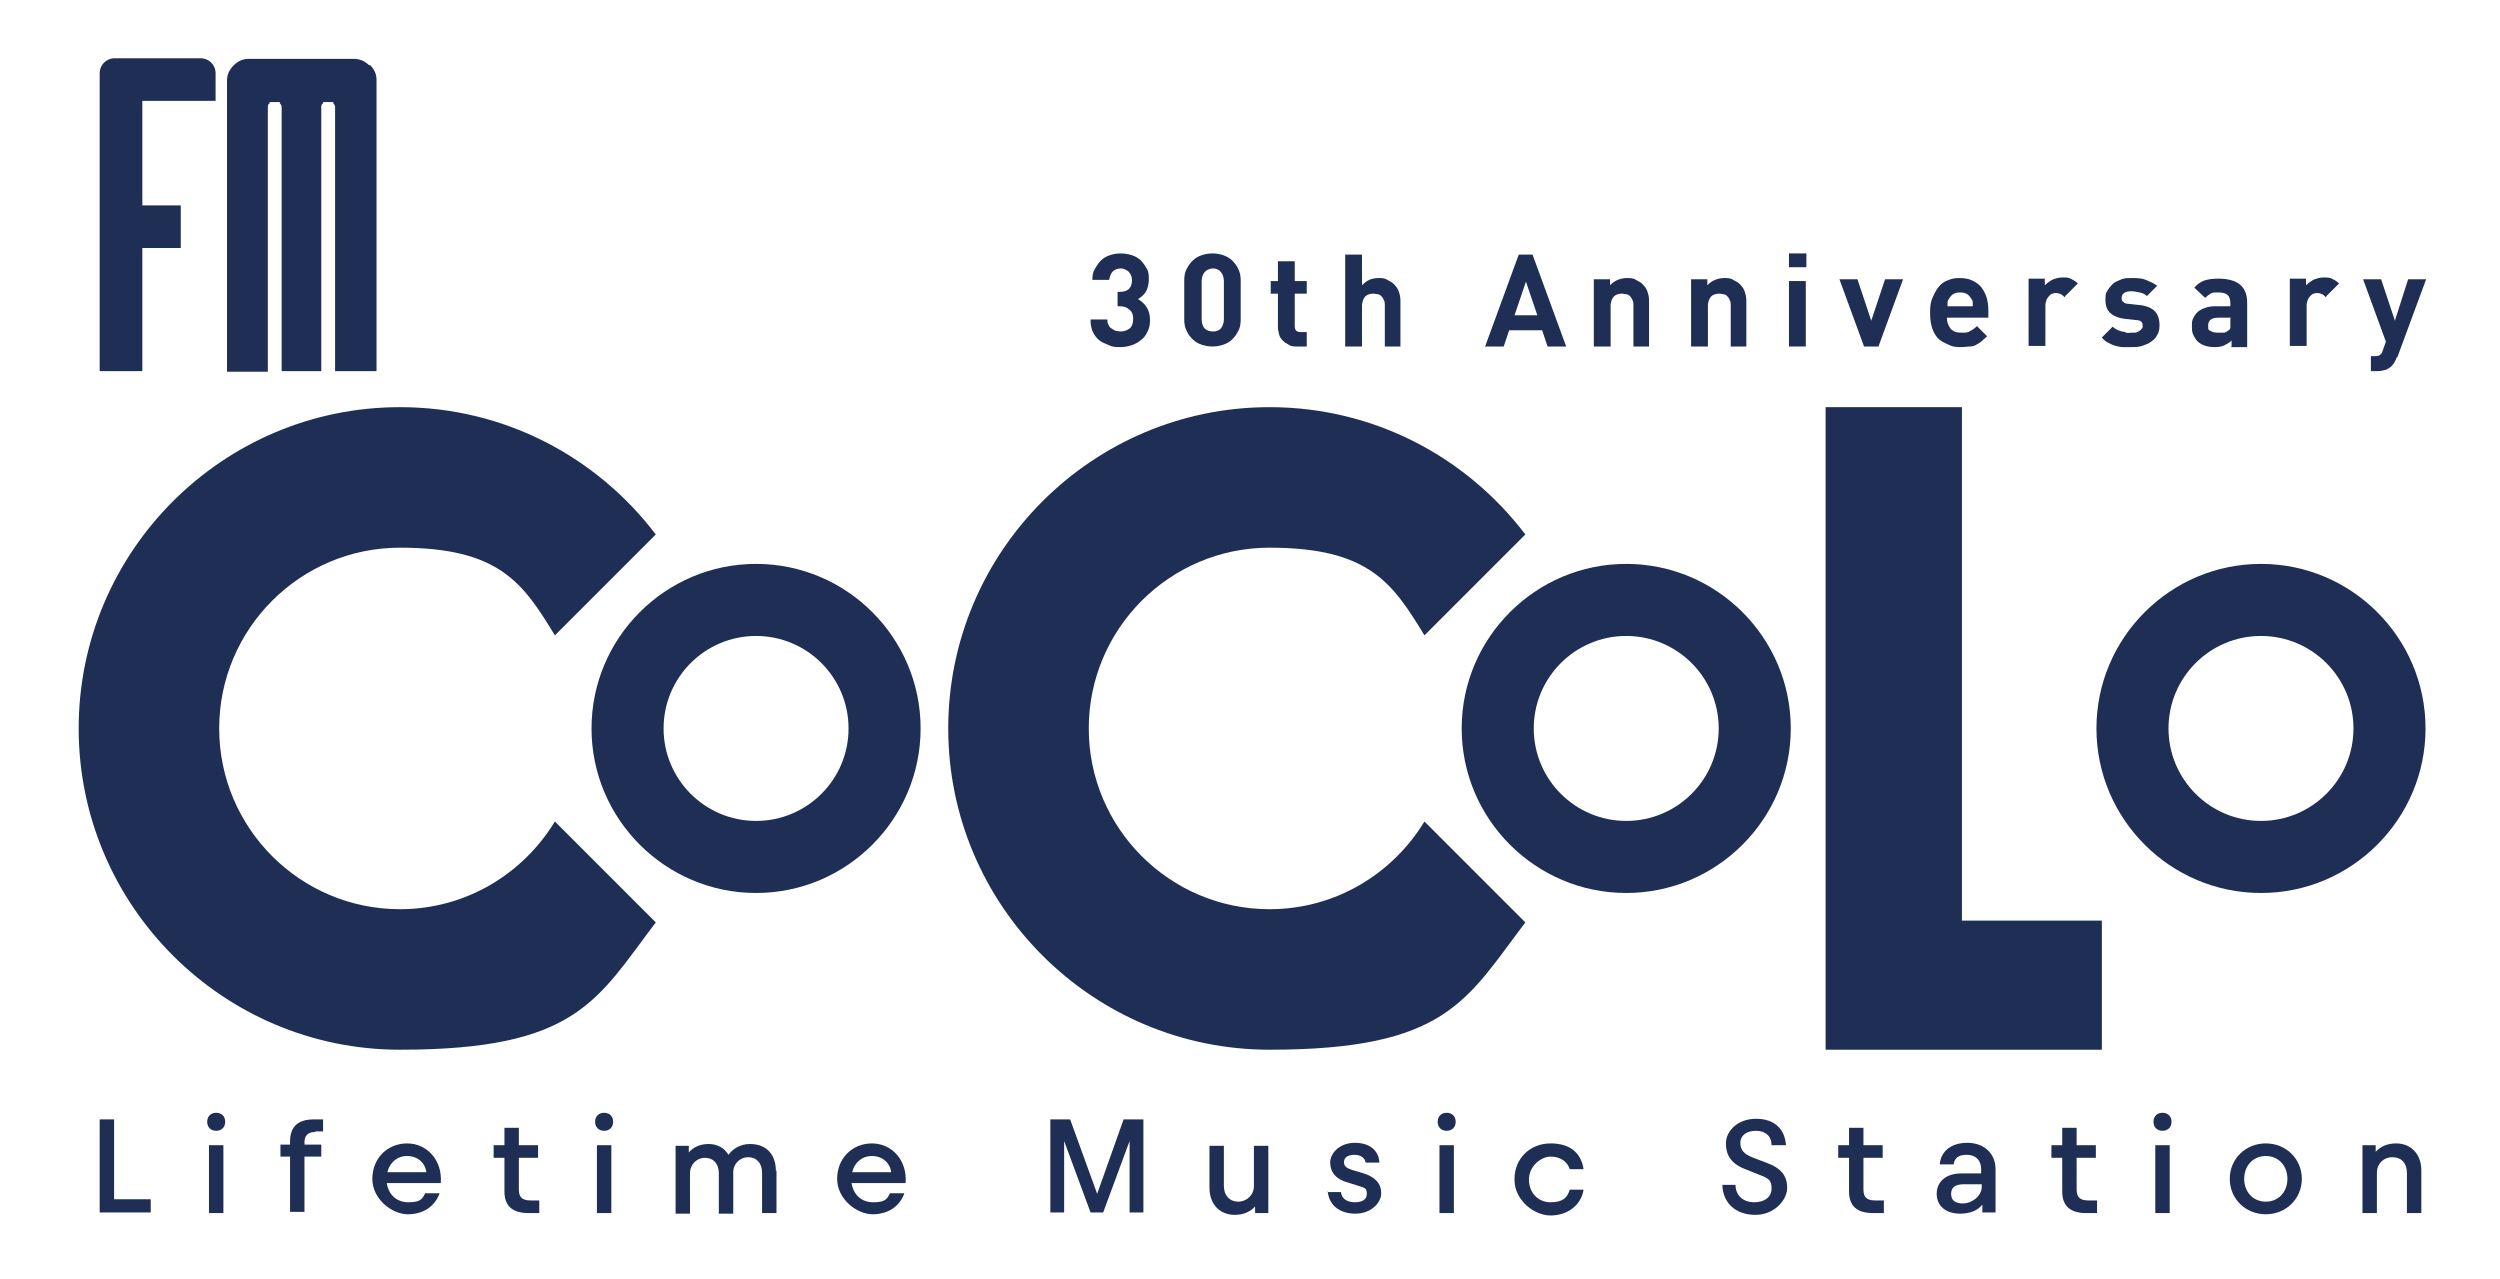
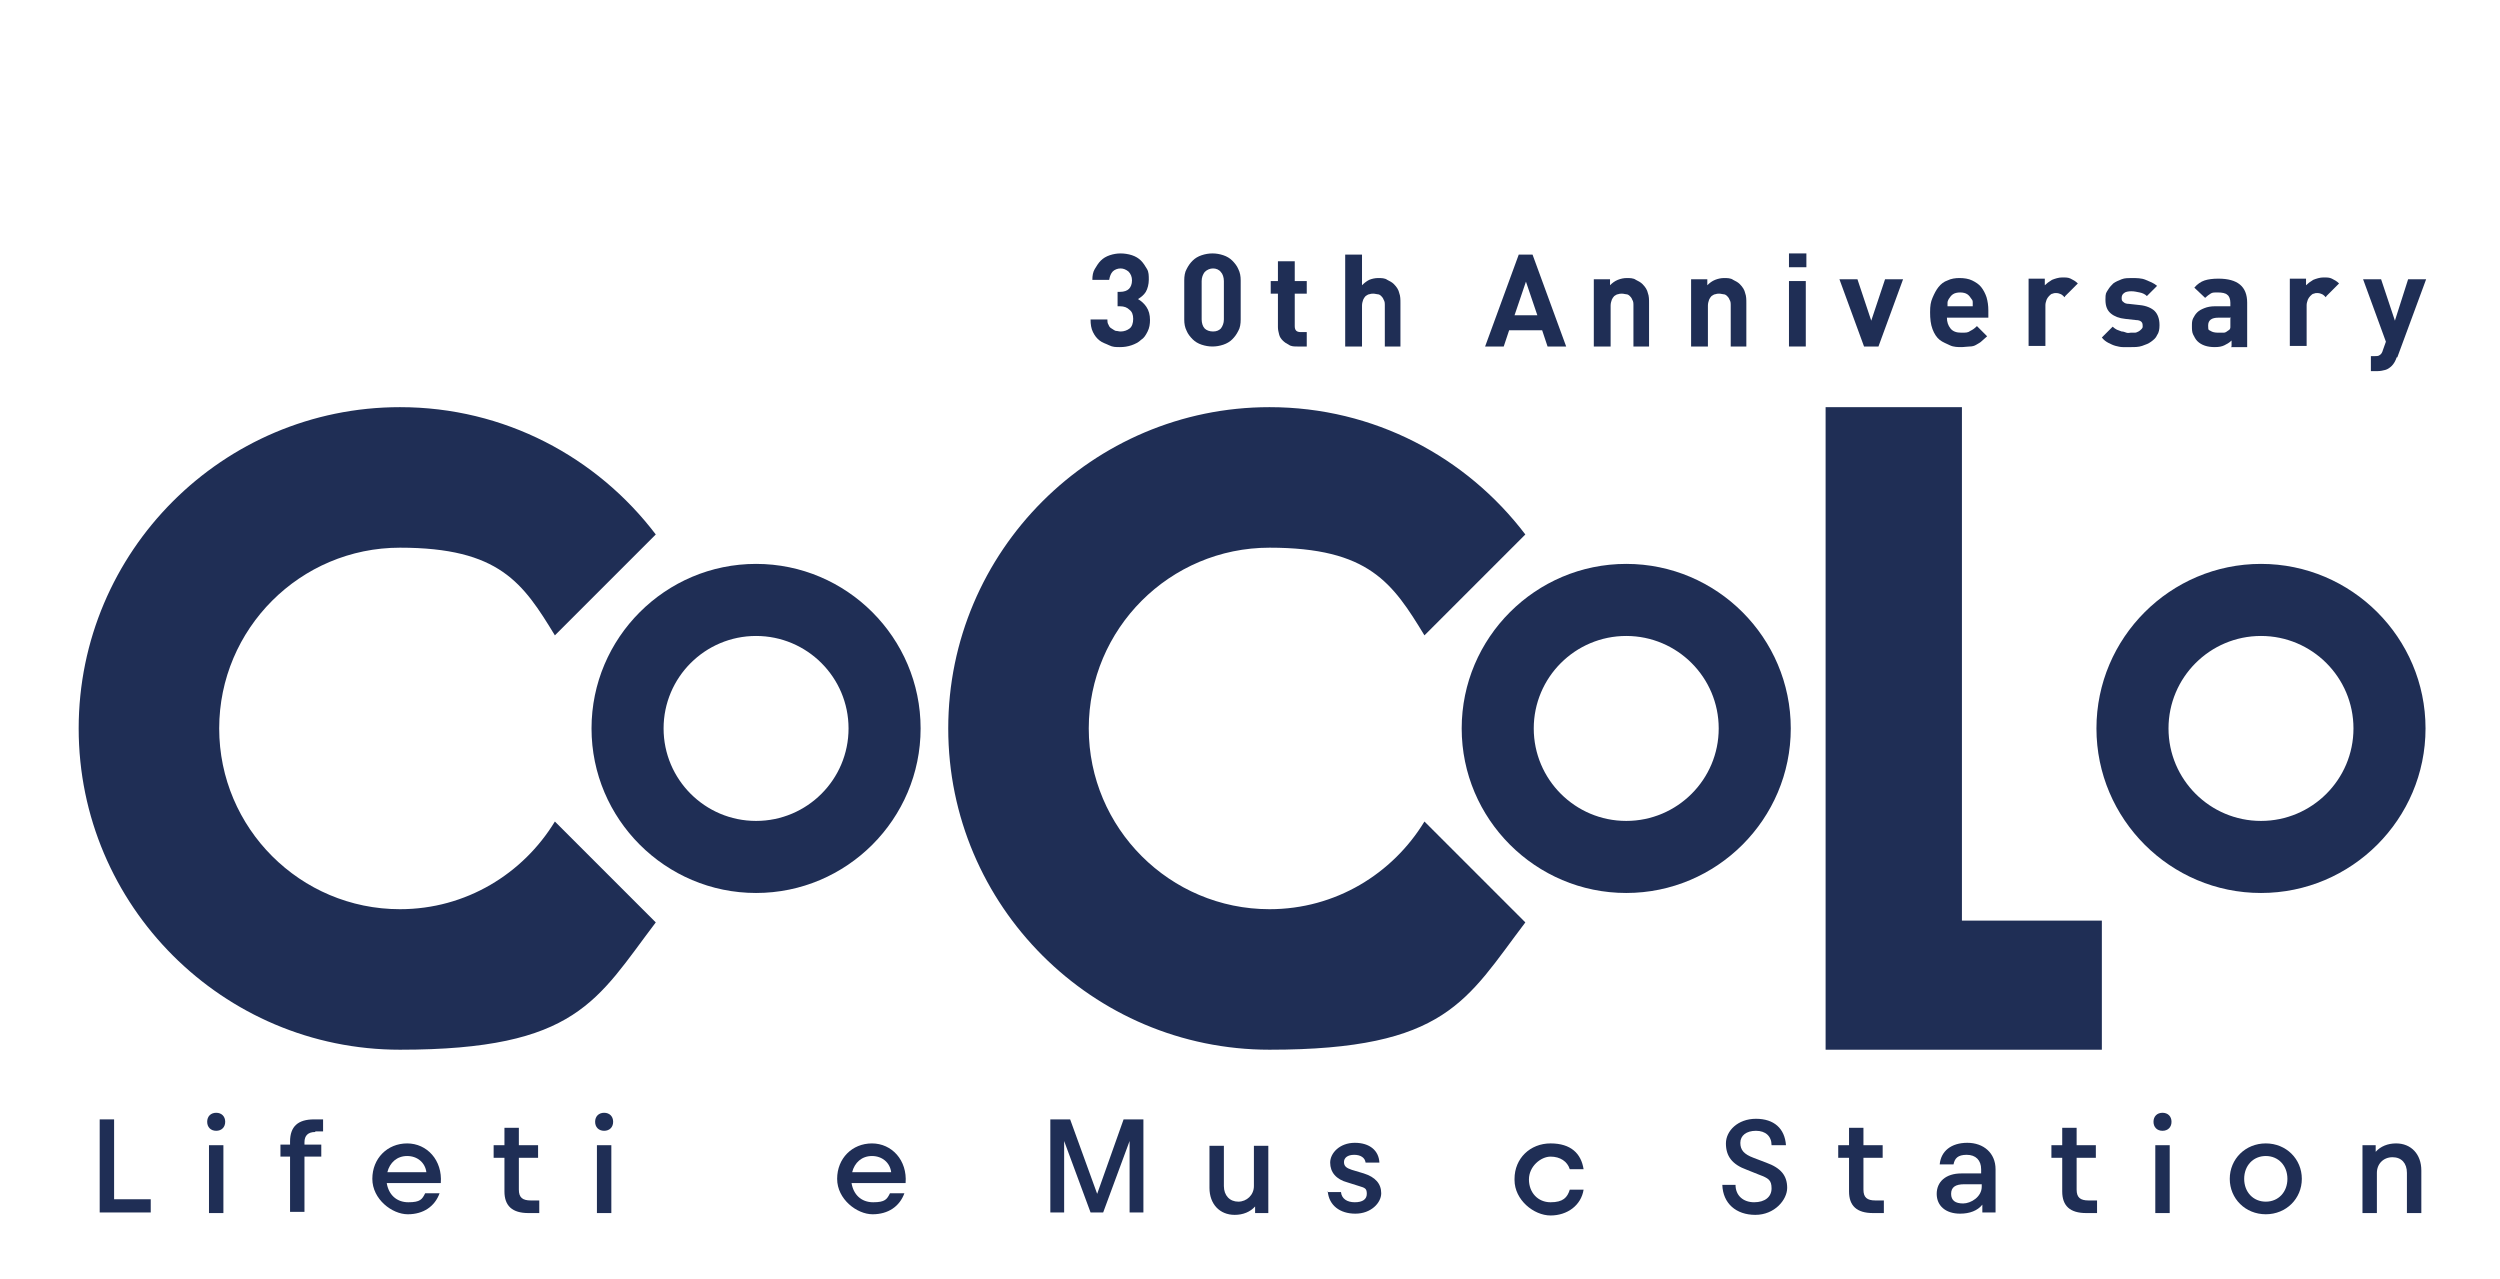
<svg xmlns="http://www.w3.org/2000/svg" id="_レイヤー_1" width="416.3" height="213" version="1.1" viewBox="0 0 416.3 213">
  <defs>
    <style>
      .st0 {
        fill: #1f2e55;
      }
    </style>
  </defs>
  <g>
-     <path class="st0" d="M35.9,16.8v-4.6c0-1.4-1.1-2.5-2.5-2.5h-14.3c-1.4,0-2.5,1.1-2.5,2.5v49.6h7.1v-20.5h6.4v-7.1h-6.4v-17.4h12.2Z" />
-     <path class="st0" d="M61.5,10.9c-.7-.7-1.6-1.1-2.5-1.1h-17.6c-1,0-1.8.4-2.5,1.1s-1.1,1.5-1.1,2.5v48.5h6.8V17.8c0-.3.1-.5.3-.6v-.2h1.7v.2c.2.2.3.4.3.6v44h6.6V17.8c0-.3.1-.5.3-.6v-.2h1.7v.2c.2.2.3.4.3.6v44h6.9V13.3c0-1-.4-1.8-1.1-2.5Z" />
-   </g>
+     </g>
  <path class="st0" d="M125.9,93.9c-15.1,0-27.4,12.3-27.4,27.4s12.3,27.4,27.4,27.4,27.4-12.3,27.4-27.4-12.3-27.4-27.4-27.4ZM125.9,136.7c-8.5,0-15.4-6.9-15.4-15.4s6.9-15.4,15.4-15.4,15.4,6.9,15.4,15.4-6.9,15.4-15.4,15.4Z" />
  <path class="st0" d="M92.4,136.8c-5.3,8.7-14.8,14.6-25.8,14.6-16.6,0-30.1-13.5-30.1-30.1s13.5-30.1,30.1-30.1,20.5,5.9,25.8,14.6l16.8-16.8c-9.8-12.9-25.2-21.2-42.6-21.2-29.5,0-53.5,24-53.5,53.5s24,53.5,53.5,53.5,32.8-8.3,42.6-21.2l-16.8-16.8Z" />
  <path class="st0" d="M270.8,93.9c-15.1,0-27.4,12.3-27.4,27.4s12.3,27.4,27.4,27.4,27.4-12.3,27.4-27.4-12.3-27.4-27.4-27.4ZM270.8,136.7c-8.5,0-15.4-6.9-15.4-15.4s6.9-15.4,15.4-15.4,15.4,6.9,15.4,15.4-6.9,15.4-15.4,15.4Z" />
  <path class="st0" d="M376.5,93.9c-15.1,0-27.4,12.3-27.4,27.4s12.3,27.4,27.4,27.4,27.4-12.3,27.4-27.4-12.3-27.4-27.4-27.4ZM376.5,136.7c-8.5,0-15.4-6.9-15.4-15.4s6.9-15.4,15.4-15.4,15.4,6.9,15.4,15.4-6.9,15.4-15.4,15.4Z" />
  <path class="st0" d="M237.2,136.8c-5.3,8.7-14.8,14.6-25.8,14.6-16.6,0-30.1-13.5-30.1-30.1s13.5-30.1,30.1-30.1,20.5,5.9,25.8,14.6l16.8-16.8c-9.8-12.9-25.2-21.2-42.6-21.2-29.5,0-53.5,24-53.5,53.5s24,53.5,53.5,53.5,32.8-8.3,42.6-21.2l-16.8-16.8Z" />
  <g>
    <path class="st0" d="M16.6,186.4h2.4v13.3h6.1v2.2h-8.5v-15.5Z" />
    <path class="st0" d="M34.5,186.8c0-.9.6-1.5,1.5-1.5s1.5.6,1.5,1.5-.6,1.5-1.5,1.5-1.5-.6-1.5-1.5ZM34.8,190.7h2.4v11.3h-2.4v-11.3Z" />
    <path class="st0" d="M52.5,188.5c-1.2,0-1.8.6-1.8,1.7v.4h2.8v2h-2.8v9.2h-2.4v-9.2h-1.6v-2h1.6v-.5c0-2.5,1.3-3.7,4-3.7h1.5v2h-1.3Z" />
    <path class="st0" d="M73.4,197h-9c.3,1.9,1.6,3.2,3.6,3.2s2.3-.5,2.8-1.5h2.4c-.8,2.2-2.7,3.5-5.3,3.5s-5.9-2.5-5.9-5.9,2.5-5.9,5.8-5.9,5.9,2.8,5.6,6.6ZM64.4,195.2h6.6c-.2-1.6-1.5-2.7-3.2-2.7s-2.9,1.1-3.3,2.7Z" />
    <path class="st0" d="M89.8,199.9v2.1h-1.8c-2.7,0-4-1.2-4-3.6v-5.6h-1.8v-2.1h1.8v-2.9h2.4v2.9h3.2v2.1h-3.2v5.3c0,1.3.6,1.8,2,1.8h1.5Z" />
    <path class="st0" d="M99.1,186.8c0-.9.6-1.5,1.5-1.5s1.5.6,1.5,1.5-.6,1.5-1.5,1.5-1.5-.6-1.5-1.5ZM99.4,190.7h2.4v11.3h-2.4v-11.3Z" />
-     <path class="st0" d="M129.3,194.9v7.1h-2.4v-6.7c0-1.6-.9-2.6-2.3-2.6s-2.5,1.1-2.5,2.5v6.9h-2.4v-6.7c0-1.6-.9-2.6-2.3-2.6s-2.5,1.1-2.5,2.6v6.7h-2.4v-11.3h2.2v1.1c.8-.9,1.9-1.4,3.3-1.4s2.6.6,3.3,1.8c.8-1.1,2.1-1.8,3.6-1.8,2.7,0,4.3,1.7,4.3,4.5Z" />
    <path class="st0" d="M150.8,197h-9c.3,1.9,1.6,3.2,3.6,3.2s2.3-.5,2.8-1.5h2.4c-.8,2.2-2.7,3.5-5.3,3.5s-5.9-2.5-5.9-5.9,2.5-5.9,5.8-5.9,5.9,2.8,5.6,6.6ZM141.8,195.2h6.6c-.2-1.6-1.5-2.7-3.2-2.7s-2.9,1.1-3.3,2.7Z" />
    <path class="st0" d="M190.4,186.4v15.5h-2.3v-11.9l-4.4,11.9h-2.1l-4.4-11.9v11.9h-2.3v-15.5s3.3,0,3.3,0l4.5,12.4,4.4-12.4h3.3Z" />
    <path class="st0" d="M211.2,190.7v11.3h-2.2v-1.1c-.8.9-2,1.4-3.4,1.4-2.5,0-4.2-1.8-4.2-4.5v-7h2.4v6.7c0,1.6,1,2.6,2.4,2.6s2.6-1.1,2.6-2.6v-6.7h2.4Z" />
    <path class="st0" d="M221,198.5h2.3c.1,1.1,1,1.7,2.3,1.7s2-.5,2-1.4-.3-1-1.3-1.3l-1.9-.6c-1.9-.5-2.9-1.7-2.9-3.3s1.6-3.3,4.1-3.3,4,1.3,4.1,3.3h-2.3c-.1-.8-.8-1.3-1.9-1.3s-1.7.5-1.7,1.2.4,1,1.3,1.3l2,.6c1.9.6,2.9,1.7,2.9,3.3s-1.7,3.4-4.3,3.4-4.4-1.4-4.6-3.7Z" />
-     <path class="st0" d="M239.4,186.8c0-.9.6-1.5,1.5-1.5s1.5.6,1.5,1.5-.6,1.5-1.5,1.5-1.5-.6-1.5-1.5ZM239.7,190.7h2.4v11.3h-2.4v-11.3Z" />
    <path class="st0" d="M252.2,196.3c0-3.4,2.6-5.9,6-5.9s5.1,1.7,5.5,4.3h-2.3c-.4-1.3-1.6-2.1-3.2-2.1s-3.6,1.6-3.6,3.8,1.5,3.8,3.6,3.8,2.8-.8,3.2-2.1h2.3c-.4,2.6-2.7,4.3-5.5,4.3s-6-2.6-6-5.9Z" />
    <path class="st0" d="M286.6,197.3h2.4c0,1.8,1.3,2.9,3.1,2.9s2.9-.9,2.9-2.3-.5-1.7-2.1-2.3l-2-.8c-2.5-.9-3.5-2.3-3.5-4.4s2-4.1,5-4.1,4.8,1.6,5,4.4h-2.4c0-1.5-1-2.4-2.6-2.4s-2.6.8-2.6,2,.6,1.9,2.2,2.5l2.1.8c2.5.9,3.5,2.2,3.5,4.2s-2.1,4.5-5.3,4.5-5.4-1.9-5.5-5Z" />
    <path class="st0" d="M313.7,199.9v2.1h-1.8c-2.7,0-4-1.2-4-3.6v-5.6h-1.8v-2.1h1.8v-2.9h2.4v2.9h3.2v2.1h-3.2v5.3c0,1.3.6,1.8,2,1.8h1.5Z" />
    <path class="st0" d="M332.3,194.8v7.1h-2.2v-1.3c-.8,1-2.1,1.5-3.7,1.5-2.4,0-3.9-1.3-3.9-3.3s1.5-3.4,4.1-3.4h3.3v-.7c0-1.5-.9-2.4-2.4-2.4s-2,.6-2.2,1.6h-2.3c.2-2.2,1.9-3.6,4.6-3.6s4.7,1.7,4.7,4.4ZM330,197.6v-.4h-2.9c-1.5,0-2.2.5-2.2,1.6s.7,1.6,2,1.6,3.1-1.1,3.1-2.8Z" />
    <path class="st0" d="M349.2,199.9v2.1h-1.8c-2.7,0-4-1.2-4-3.6v-5.6h-1.8v-2.1h1.8v-2.9h2.4v2.9h3.2v2.1h-3.2v5.3c0,1.3.6,1.8,2,1.8h1.5Z" />
    <path class="st0" d="M358.6,186.8c0-.9.6-1.5,1.5-1.5s1.5.6,1.5,1.5-.6,1.5-1.5,1.5-1.5-.6-1.5-1.5ZM358.9,190.7h2.4v11.3h-2.4v-11.3Z" />
    <path class="st0" d="M371.3,196.3c0-3.3,2.6-5.9,6-5.9s6,2.6,6,5.9-2.6,5.9-6,5.9-6-2.6-6-5.9ZM380.9,196.3c0-2.2-1.5-3.8-3.6-3.8s-3.6,1.6-3.6,3.8,1.5,3.8,3.6,3.8,3.6-1.6,3.6-3.8Z" />
    <path class="st0" d="M403.2,194.9v7.1h-2.4v-6.7c0-1.6-.9-2.6-2.4-2.6s-2.6,1.1-2.6,2.6v6.7h-2.4v-11.3h2.2v1.1c.8-.9,2-1.4,3.4-1.4,2.5,0,4.2,1.8,4.2,4.5Z" />
  </g>
  <polygon class="st0" points="326.7 153.3 326.7 67.8 304 67.8 304 174.8 326.7 174.8 326.7 174.8 350 174.8 350 153.3 326.7 153.3" />
  <g>
    <path class="st0" d="M191.5,53.2c0,.8-.1,1.4-.4,2-.3.6-.6,1.1-1.1,1.4-.4.4-1,.7-1.6.9s-1.2.3-1.9.3-1.2,0-1.8-.3-1.1-.4-1.6-.8c-.5-.4-.8-.8-1.1-1.4-.3-.6-.4-1.3-.4-2.1h2.8c0,.3,0,.6.2.9.1.3.3.5.5.6s.4.3.7.4c.3,0,.5.1.8.1.6,0,1.1-.2,1.5-.5s.6-.9.6-1.6-.2-1.2-.6-1.5c-.4-.4-.9-.6-1.6-.6h-.4v-2.4h.4c.7,0,1.2-.2,1.5-.5s.5-.8.5-1.4-.2-1.1-.6-1.5c-.4-.3-.8-.5-1.3-.5s-1,.2-1.3.5-.5.8-.6,1.4h-2.8c0-.7.1-1.3.4-1.8.3-.5.6-1,1-1.4.4-.4.9-.7,1.5-.9s1.2-.3,1.8-.3,1.3.1,1.9.3c.6.2,1.1.5,1.5.9.4.4.7.9,1,1.4s.3,1.1.3,1.8-.2,1.5-.5,2c-.3.5-.8.9-1.3,1.2.5.3,1,.7,1.4,1.3.4.6.6,1.3.6,2.2Z" />
    <path class="st0" d="M206.6,53.2c0,.7-.1,1.4-.4,1.9-.3.6-.6,1-1,1.4-.4.4-.9.7-1.5.9s-1.2.3-1.8.3-1.2-.1-1.8-.3c-.6-.2-1.1-.5-1.5-.9s-.8-.9-1-1.4c-.3-.6-.4-1.2-.4-1.9v-6.5c0-.7.1-1.4.4-1.9.3-.6.6-1,1-1.4.4-.4.9-.7,1.5-.9.6-.2,1.2-.3,1.8-.3s1.2.1,1.8.3,1.1.5,1.5.9c.4.4.8.9,1,1.4.3.6.4,1.2.4,1.9v6.5ZM203.8,46.8c0-.6-.2-1.2-.5-1.5-.3-.4-.8-.6-1.3-.6s-1,.2-1.4.6c-.3.4-.5.9-.5,1.5v6.4c0,.6.2,1.2.5,1.5s.8.5,1.4.5,1-.2,1.3-.5c.3-.4.5-.9.5-1.5v-6.4Z" />
    <path class="st0" d="M216.1,57.7c-.6,0-1.1,0-1.5-.3-.4-.2-.7-.4-1-.7-.3-.3-.5-.6-.6-1-.1-.4-.2-.8-.2-1.2v-5.6h-1.2v-2.1h1.2v-3.3h2.8v3.3h2v2.1h-2v5.4c0,.7.3,1,1,1h1v2.4h-1.5Z" />
    <path class="st0" d="M230.6,57.7v-6.8c0-.4,0-.7-.2-1-.1-.3-.3-.5-.4-.6-.2-.2-.4-.3-.6-.3-.2,0-.4-.1-.7-.1s-.4,0-.7.1c-.2,0-.4.2-.6.3-.2.2-.3.4-.4.6-.1.3-.2.6-.2,1v6.8h-2.8v-15.3h2.8v5.1c.4-.4.8-.7,1.2-.9.5-.2,1-.3,1.5-.3s1.1,0,1.5.3c.4.2.8.4,1.1.7.5.5.8,1,.9,1.5.2.5.2,1.1.2,1.7v7.2h-2.8Z" />
    <path class="st0" d="M257.7,57.7l-.9-2.7h-5.5l-.9,2.7h-3.1l5.6-15.3h2.3l5.6,15.3h-3.1ZM254.1,46.9l-1.9,5.6h3.8l-1.9-5.6Z" />
    <path class="st0" d="M272,57.7v-6.8c0-.4,0-.7-.2-1-.1-.3-.3-.5-.4-.6-.2-.2-.4-.3-.6-.3-.2,0-.4-.1-.7-.1s-.4,0-.7.1c-.2,0-.4.2-.6.3-.2.2-.3.4-.4.6-.1.3-.2.6-.2,1v6.8h-2.8v-11.2h2.7v1c.4-.4.8-.7,1.3-.9s1-.3,1.5-.3,1.1,0,1.5.3c.4.2.8.4,1.1.7.5.5.8,1,.9,1.5.2.5.2,1.1.2,1.7v7.2h-2.8Z" />
    <path class="st0" d="M288.2,57.7v-6.8c0-.4,0-.7-.2-1-.1-.3-.3-.5-.4-.6-.2-.2-.4-.3-.6-.3-.2,0-.4-.1-.7-.1s-.4,0-.7.1c-.2,0-.4.2-.6.3-.2.2-.3.4-.4.6-.1.3-.2.6-.2,1v6.8h-2.8v-11.2h2.7v1c.4-.4.8-.7,1.3-.9s1-.3,1.5-.3,1.1,0,1.5.3c.4.2.8.4,1.1.7.5.5.8,1,.9,1.5.2.5.2,1.1.2,1.7v7.2h-2.8Z" />
    <path class="st0" d="M297.9,44.5v-2.3h2.9v2.3h-2.9ZM297.9,57.7v-10.9h2.8v10.9h-2.8Z" />
    <path class="st0" d="M312.6,57.7h-2.2l-4.1-11.2h3l2.3,6.9,2.3-6.9h3l-4.1,11.2Z" />
    <path class="st0" d="M324.2,52.9c0,.7.2,1.3.6,1.8.4.5,1,.7,1.8.7s1.1,0,1.5-.3c.4-.2.7-.4,1.1-.8l1.7,1.7c-.3.3-.6.5-.9.8s-.6.4-.9.6c-.3.2-.7.3-1.1.3-.4,0-.9.1-1.4.1s-1.3,0-1.9-.3-1.2-.5-1.7-.9c-.5-.4-.9-1-1.2-1.8s-.4-1.7-.4-2.8.1-1.7.4-2.4.6-1.3,1-1.8.9-.9,1.5-1.1c.6-.3,1.3-.4,2-.4s1.5.1,2.1.4c.6.3,1.1.6,1.5,1.1.4.5.7,1.1.9,1.7.2.7.3,1.4.3,2.2v1.2h-7ZM328.5,51c0-.2,0-.5,0-.6,0-.2,0-.4-.2-.6-.2-.3-.4-.6-.7-.8-.3-.2-.7-.3-1.2-.3s-.9.1-1.2.3c-.3.2-.5.5-.7.8-.1.2-.2.4-.2.6,0,.2,0,.4,0,.6h4.3Z" />
    <path class="st0" d="M343.8,49.5c-.2-.2-.4-.4-.6-.5s-.5-.2-.8-.2-.4,0-.6.1c-.2,0-.4.2-.6.4-.2.2-.3.4-.4.6-.1.3-.2.6-.2.9v6.8h-2.8v-11.2h2.7v1.1c.3-.3.7-.6,1.2-.9.5-.2,1.1-.4,1.7-.4s1,0,1.4.2c.4.2.8.4,1.2.8l-2.1,2.1Z" />
    <path class="st0" d="M359.6,54.2c0,.6-.1,1.2-.4,1.6-.2.5-.6.8-1,1.1-.4.3-.9.5-1.5.7-.6.2-1.2.2-1.9.2s-.9,0-1.3,0c-.4,0-.8-.1-1.2-.2-.4-.1-.8-.3-1.2-.5-.4-.2-.8-.5-1.1-.9l1.8-1.8c.2.2.5.4.7.5.3.1.5.2.8.3.3,0,.5.1.8.2s.5,0,.7,0,.5,0,.7,0c.2,0,.4-.1.6-.2s.3-.2.5-.4.2-.3.2-.5,0-.5-.2-.7c-.2-.2-.5-.3-.9-.3l-1.8-.2c-1-.1-1.8-.4-2.4-.9-.6-.5-.9-1.2-.9-2.3s.1-1.1.4-1.6.6-.8.9-1.1c.4-.3.9-.5,1.4-.7.5-.2,1.1-.2,1.6-.2.9,0,1.7,0,2.4.3s1.3.5,1.9,1l-1.7,1.7c-.3-.3-.7-.5-1.2-.6-.5-.1-.9-.2-1.4-.2s-1,.1-1.2.3c-.3.2-.4.5-.4.8s0,.5.3.7c.2.2.5.3.9.3l1.8.2c1.1.1,2,.5,2.5,1s.8,1.3.8,2.3Z" />
    <path class="st0" d="M371.6,57.7v-1c-.4.4-.8.6-1.2.8-.4.2-.9.3-1.6.3-1.2,0-2.2-.3-2.9-1-.3-.3-.5-.7-.7-1.1-.2-.4-.2-.9-.2-1.4s0-.9.2-1.3c.2-.4.4-.7.7-1,.3-.3.7-.5,1.2-.7.5-.2,1.1-.3,1.7-.3h2.6v-.6c0-.6-.2-1.1-.5-1.3-.3-.3-.9-.4-1.6-.4s-.9,0-1.2.2c-.3.2-.6.4-.9.7l-1.8-1.7c.5-.6,1.1-1,1.7-1.2.6-.2,1.4-.3,2.3-.3,3.2,0,4.8,1.3,4.8,4v7.4h-2.7ZM371.5,52.9h-2.1c-1.1,0-1.7.4-1.7,1.3s.1.7.4.9c.3.2.7.3,1.3.3s.6,0,.9,0c.3,0,.5-.2.8-.4.2-.1.3-.3.3-.5,0-.2,0-.5,0-.9v-.6Z" />
    <path class="st0" d="M387.3,49.5c-.2-.2-.4-.4-.6-.5s-.5-.2-.8-.2-.4,0-.6.1c-.2,0-.4.2-.6.4-.2.2-.3.4-.4.6-.1.3-.2.6-.2.9v6.8h-2.8v-11.2h2.7v1.1c.3-.3.7-.6,1.2-.9.5-.2,1.1-.4,1.7-.4s1,0,1.4.2c.4.2.8.4,1.2.8l-2.1,2.1Z" />
    <path class="st0" d="M399.1,59.5c-.2.6-.5,1.1-.8,1.4-.3.3-.7.6-1.1.7s-.8.2-1.3.2h-1.1v-2.5h.6c.4,0,.7,0,.9-.2.2-.1.4-.4.5-.8l.5-1.4-3.8-10.4h3l2.3,6.9,2.2-6.9h3l-4.8,13Z" />
  </g>
</svg>